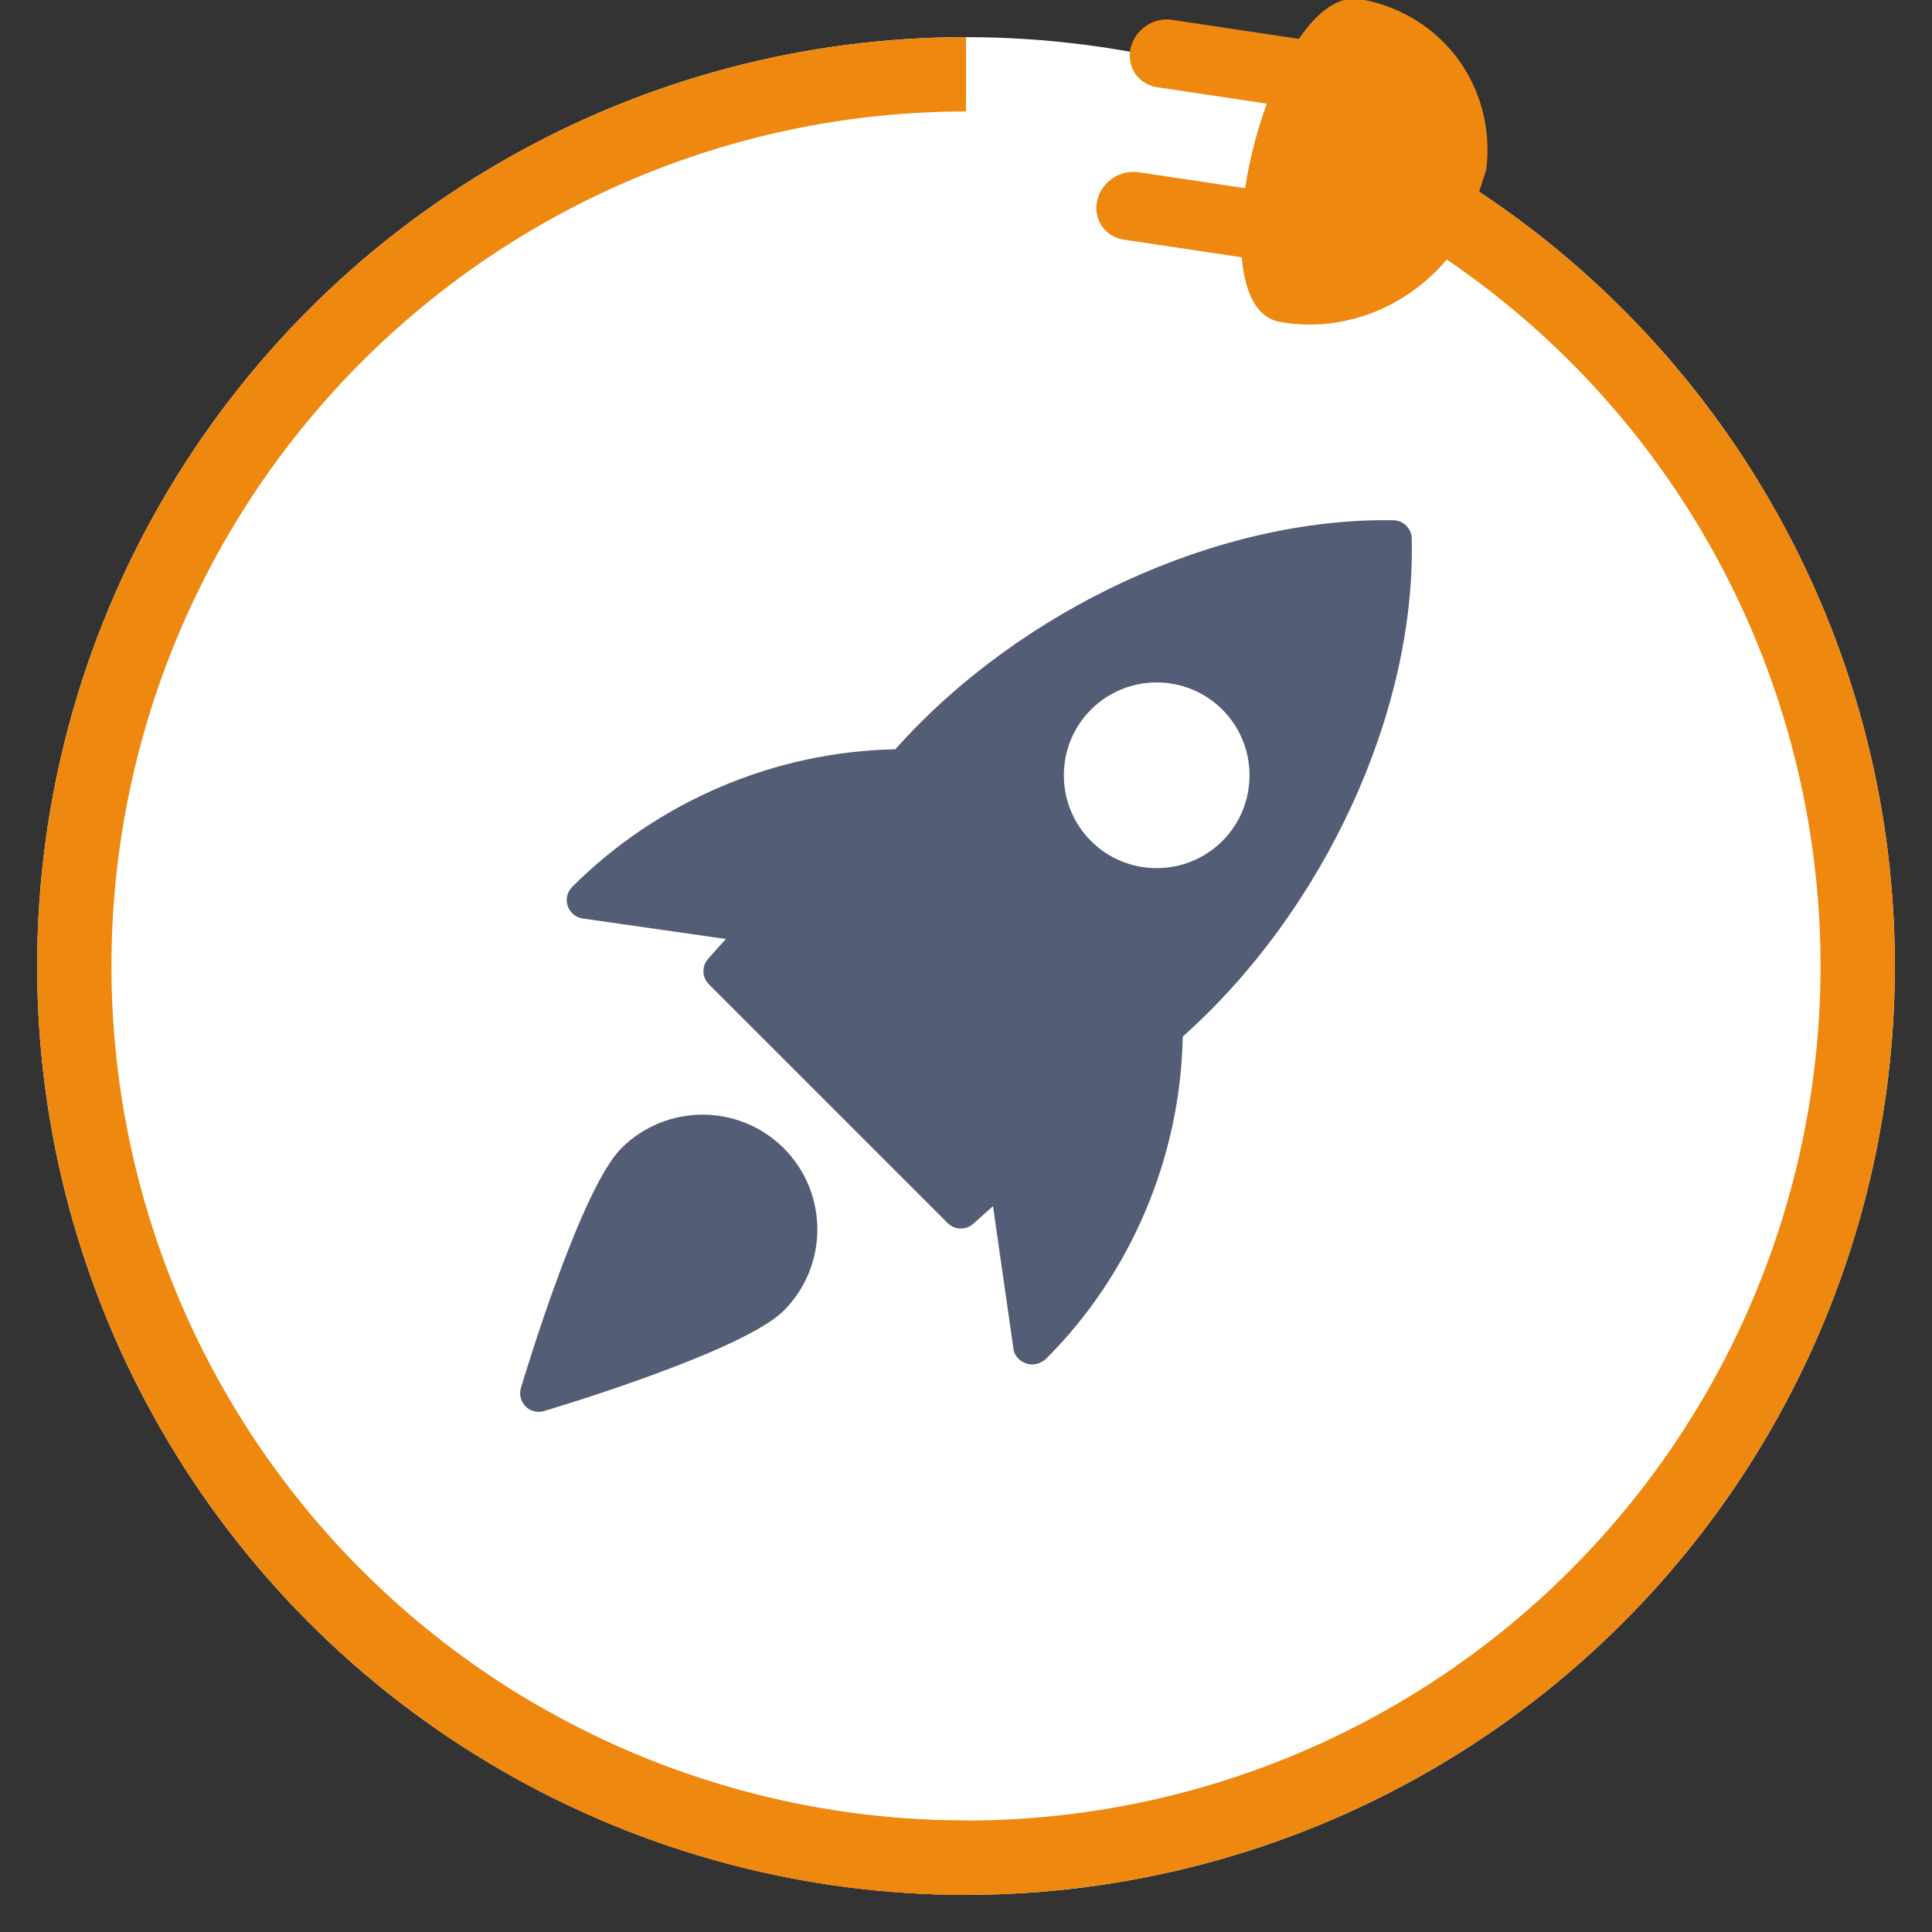
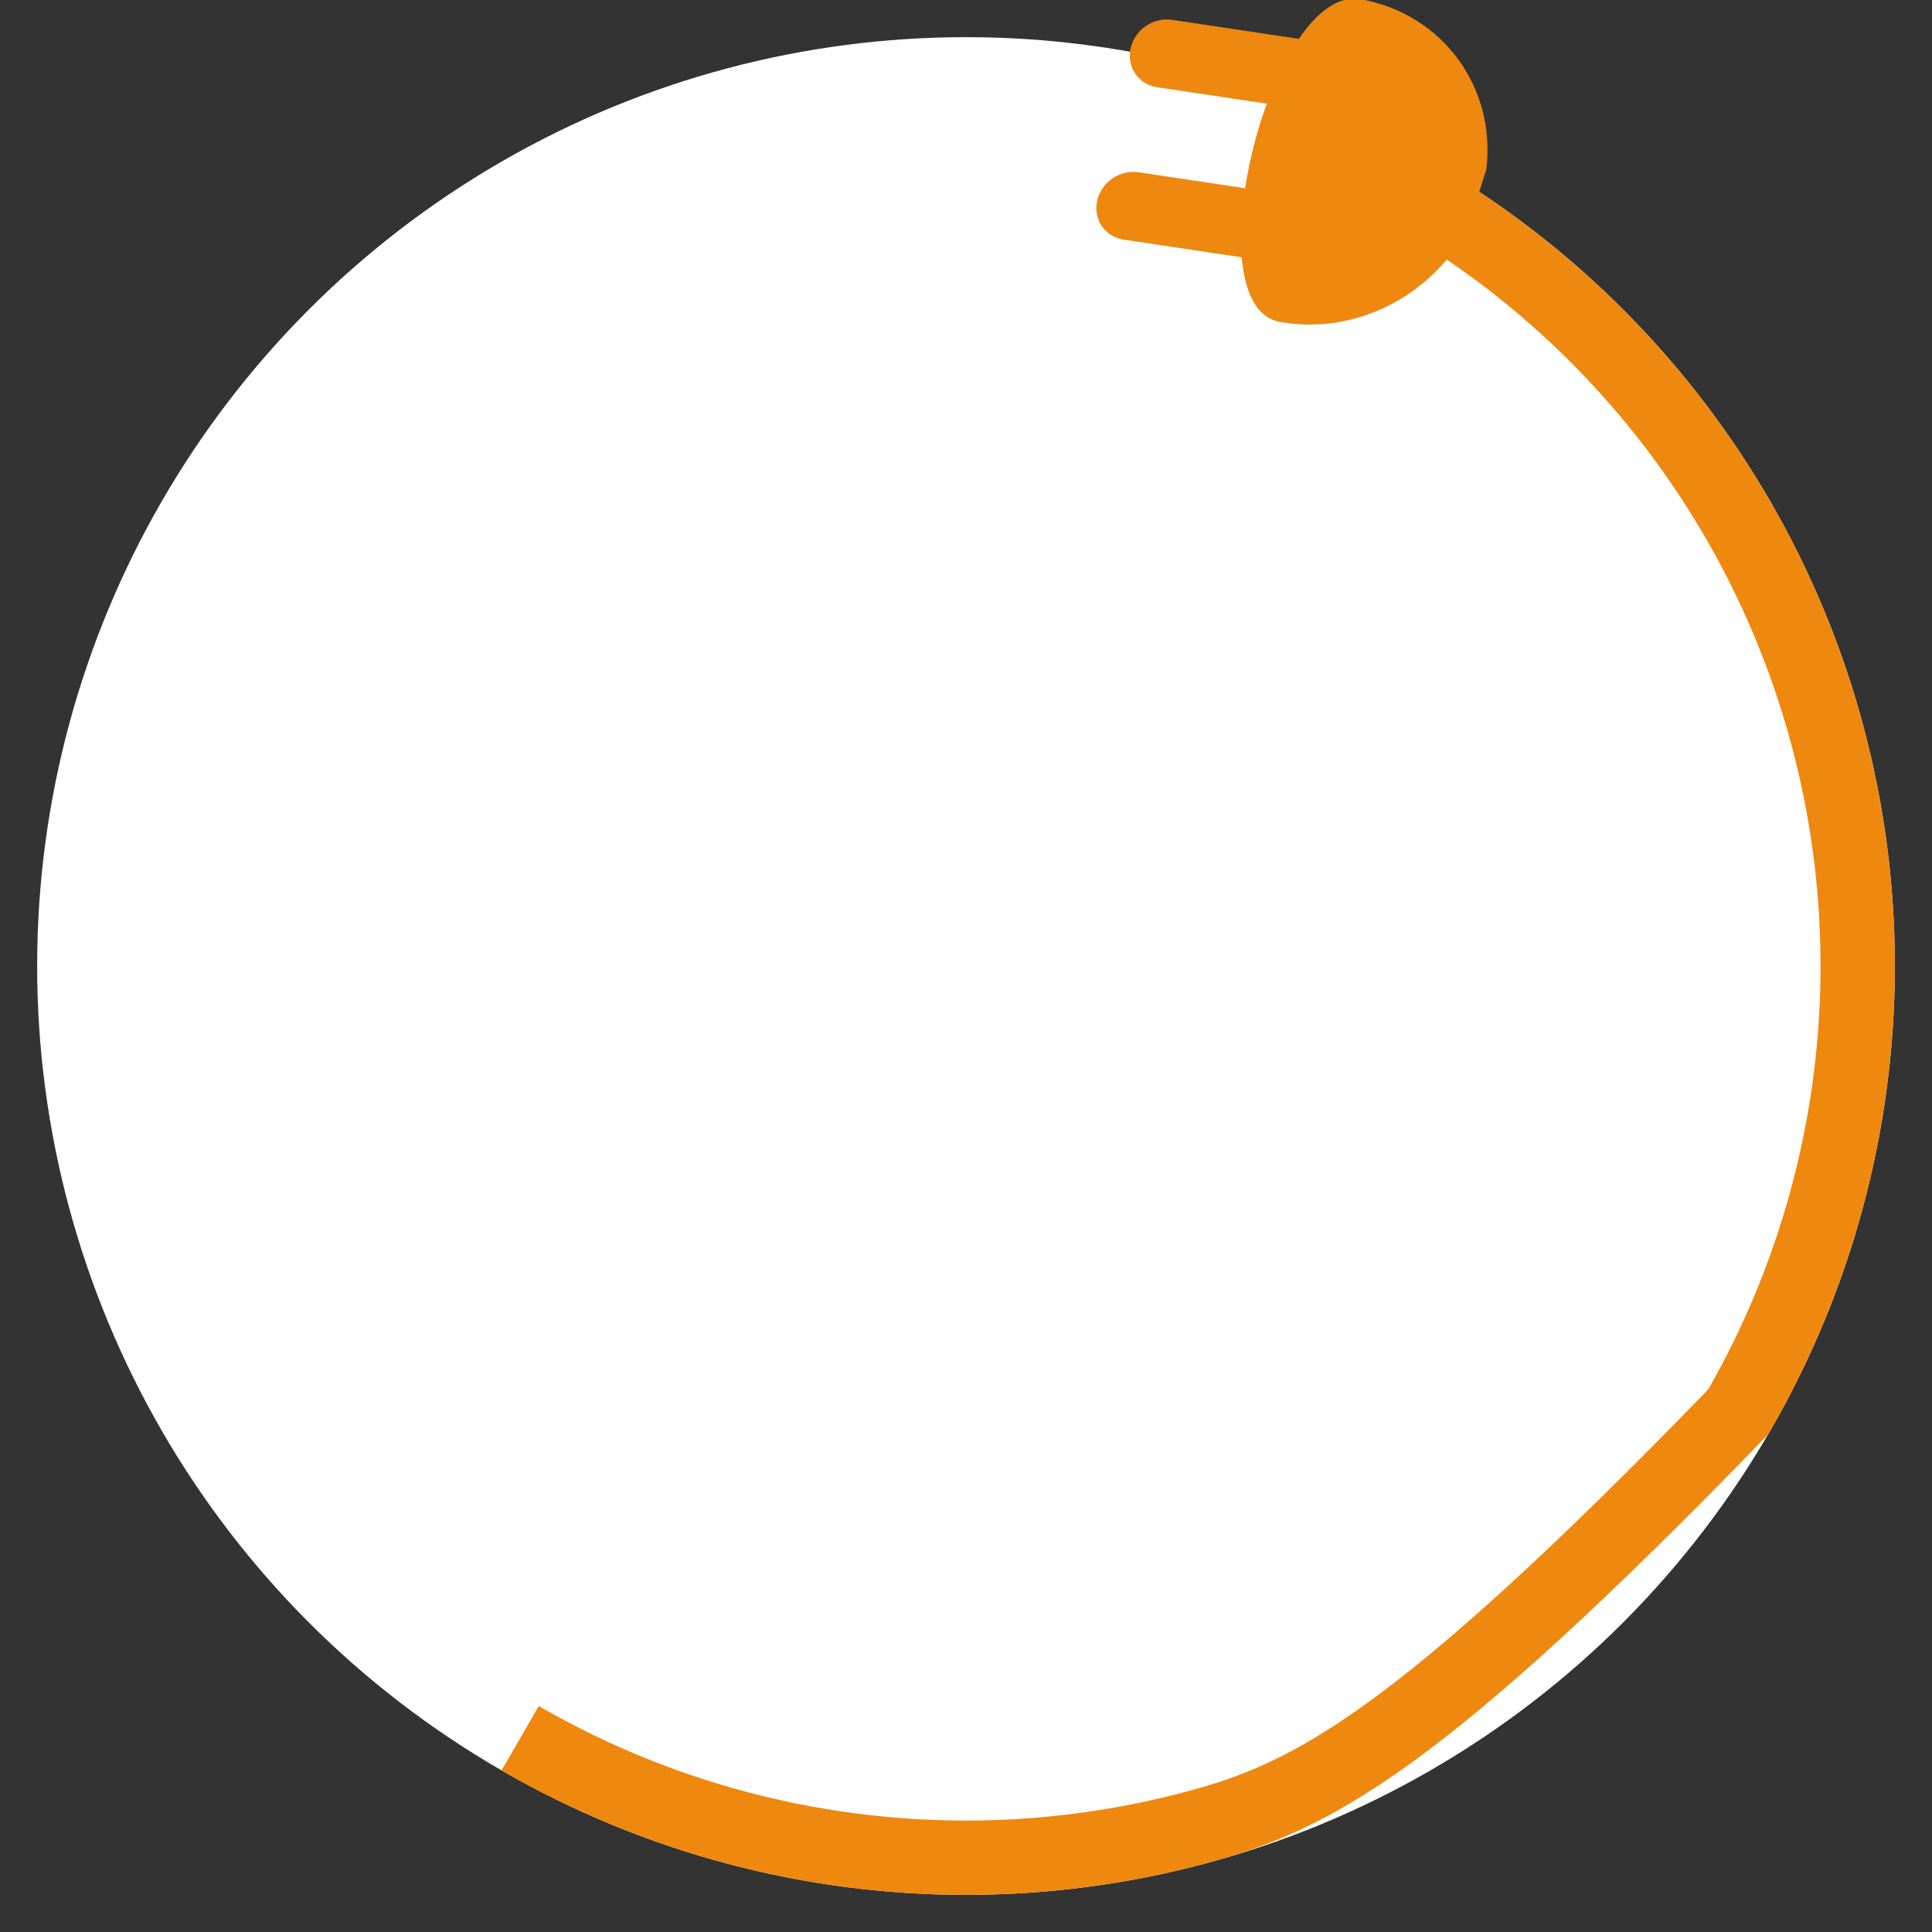
<svg xmlns="http://www.w3.org/2000/svg" width="104" height="104" viewBox="0 0 104 104" fill="none">
  <rect x="0" y="0" width="104" height="104" fill="#333333" stroke="none" />
  <g clip-path="url(#clip0_5900_596)">
    <circle cx="52" cy="52" r="50" fill="white" />
    <g clip-path="url(#clip1_5900_596)">
      <path d="M75.016 28.006C65.646 27.838 54.96 32.736 48.196 40.334C41.732 40.456 35.438 43.106 30.804 47.74C30.534 48.006 30.438 48.404 30.556 48.764C30.676 49.126 30.988 49.388 31.364 49.442L39.072 50.546L38.12 51.612C37.766 52.008 37.784 52.61 38.16 52.986L51.014 65.84C51.208 66.034 51.464 66.132 51.722 66.132C51.96 66.132 52.198 66.048 52.388 65.878L53.454 64.926L54.558 72.634C54.612 73.01 54.908 73.286 55.266 73.406C55.358 73.436 55.454 73.45 55.552 73.45C55.836 73.45 56.126 73.326 56.326 73.128C60.896 68.558 63.546 62.264 63.668 55.8C71.274 49.022 76.212 38.34 75.994 28.982C75.98 28.45 75.55 28.02 75.016 28.006ZM65.8 45.27C64.826 46.244 63.546 46.732 62.264 46.732C60.982 46.732 59.702 46.244 58.728 45.27C56.78 43.32 56.78 40.148 58.728 38.198C60.678 36.248 63.85 36.248 65.8 38.198C67.75 40.148 67.75 43.322 65.8 45.27Z" fill="#535D75" />
      <path d="M33.448 61.81C31.308 63.95 28.37 73.618 28.042 74.712C27.936 75.064 28.034 75.446 28.292 75.706C28.484 75.898 28.738 76 29 76C29.096 76 29.192 75.986 29.288 75.958C30.382 75.63 40.05 72.692 42.19 70.552C44.6 68.142 44.6 64.22 42.19 61.81C39.778 59.4 35.858 59.402 33.448 61.81Z" fill="#535D75" />
    </g>
-     <path d="M52 100C45.697 100 39.455 98.758 33.631 96.346C27.808 93.934 22.516 90.398 18.059 85.941C13.602 81.484 10.066 76.192 7.654 70.369C5.242 64.545 4 58.303 4 52C4 45.697 5.242 39.455 7.654 33.631C10.066 27.808 13.602 22.516 18.059 18.059C22.516 13.602 27.808 10.066 33.631 7.654C39.455 5.242 45.697 4 52 4" stroke="#EF880F" stroke-width="4" />
-     <path d="M76 10.431C81.459 13.582 86.244 17.779 90.081 22.779C93.918 27.78 96.733 33.488 98.364 39.577C99.996 45.665 100.412 52.016 99.589 58.265C98.767 64.515 96.721 70.541 93.569 76C90.418 81.459 86.221 86.244 81.221 90.081C76.22 93.918 70.512 96.733 64.423 98.364C58.335 99.996 51.984 100.412 45.735 99.589C39.485 98.767 33.459 96.721 28 93.569" stroke="#EF880F" stroke-width="4" />
+     <path d="M76 10.431C81.459 13.582 86.244 17.779 90.081 22.779C93.918 27.78 96.733 33.488 98.364 39.577C99.996 45.665 100.412 52.016 99.589 58.265C98.767 64.515 96.721 70.541 93.569 76C76.22 93.918 70.512 96.733 64.423 98.364C58.335 99.996 51.984 100.412 45.735 99.589C39.485 98.767 33.459 96.721 28 93.569" stroke="#EF880F" stroke-width="4" />
    <path d="M73.247 -0.042C77.7 0.761 80.539 4.736 80.009 9.115L78.994 12.316C77.091 15.899 72.979 18.064 68.901 17.329C67.633 17.101 67.003 15.728 66.844 13.852L60.489 12.898C59.479 12.747 58.839 11.812 59.059 10.81C59.278 9.808 60.276 9.12 61.285 9.271L67.024 10.132C67.258 8.613 67.661 7.032 68.193 5.58L62.29 4.695C61.28 4.543 60.64 3.608 60.859 2.607C61.079 1.604 62.077 0.915 63.086 1.067L69.918 2.092C70.914 0.629 72.065 -0.255 73.247 -0.042Z" fill="#EF880F" />
  </g>
  <defs>
    <clipPath id="clip0_5900_596">
      <rect width="104" height="104" fill="white" />
    </clipPath>
    <clipPath id="clip1_5900_596">
-       <rect width="48" height="48" fill="white" transform="translate(28 28)" />
-     </clipPath>
+       </clipPath>
  </defs>
</svg>